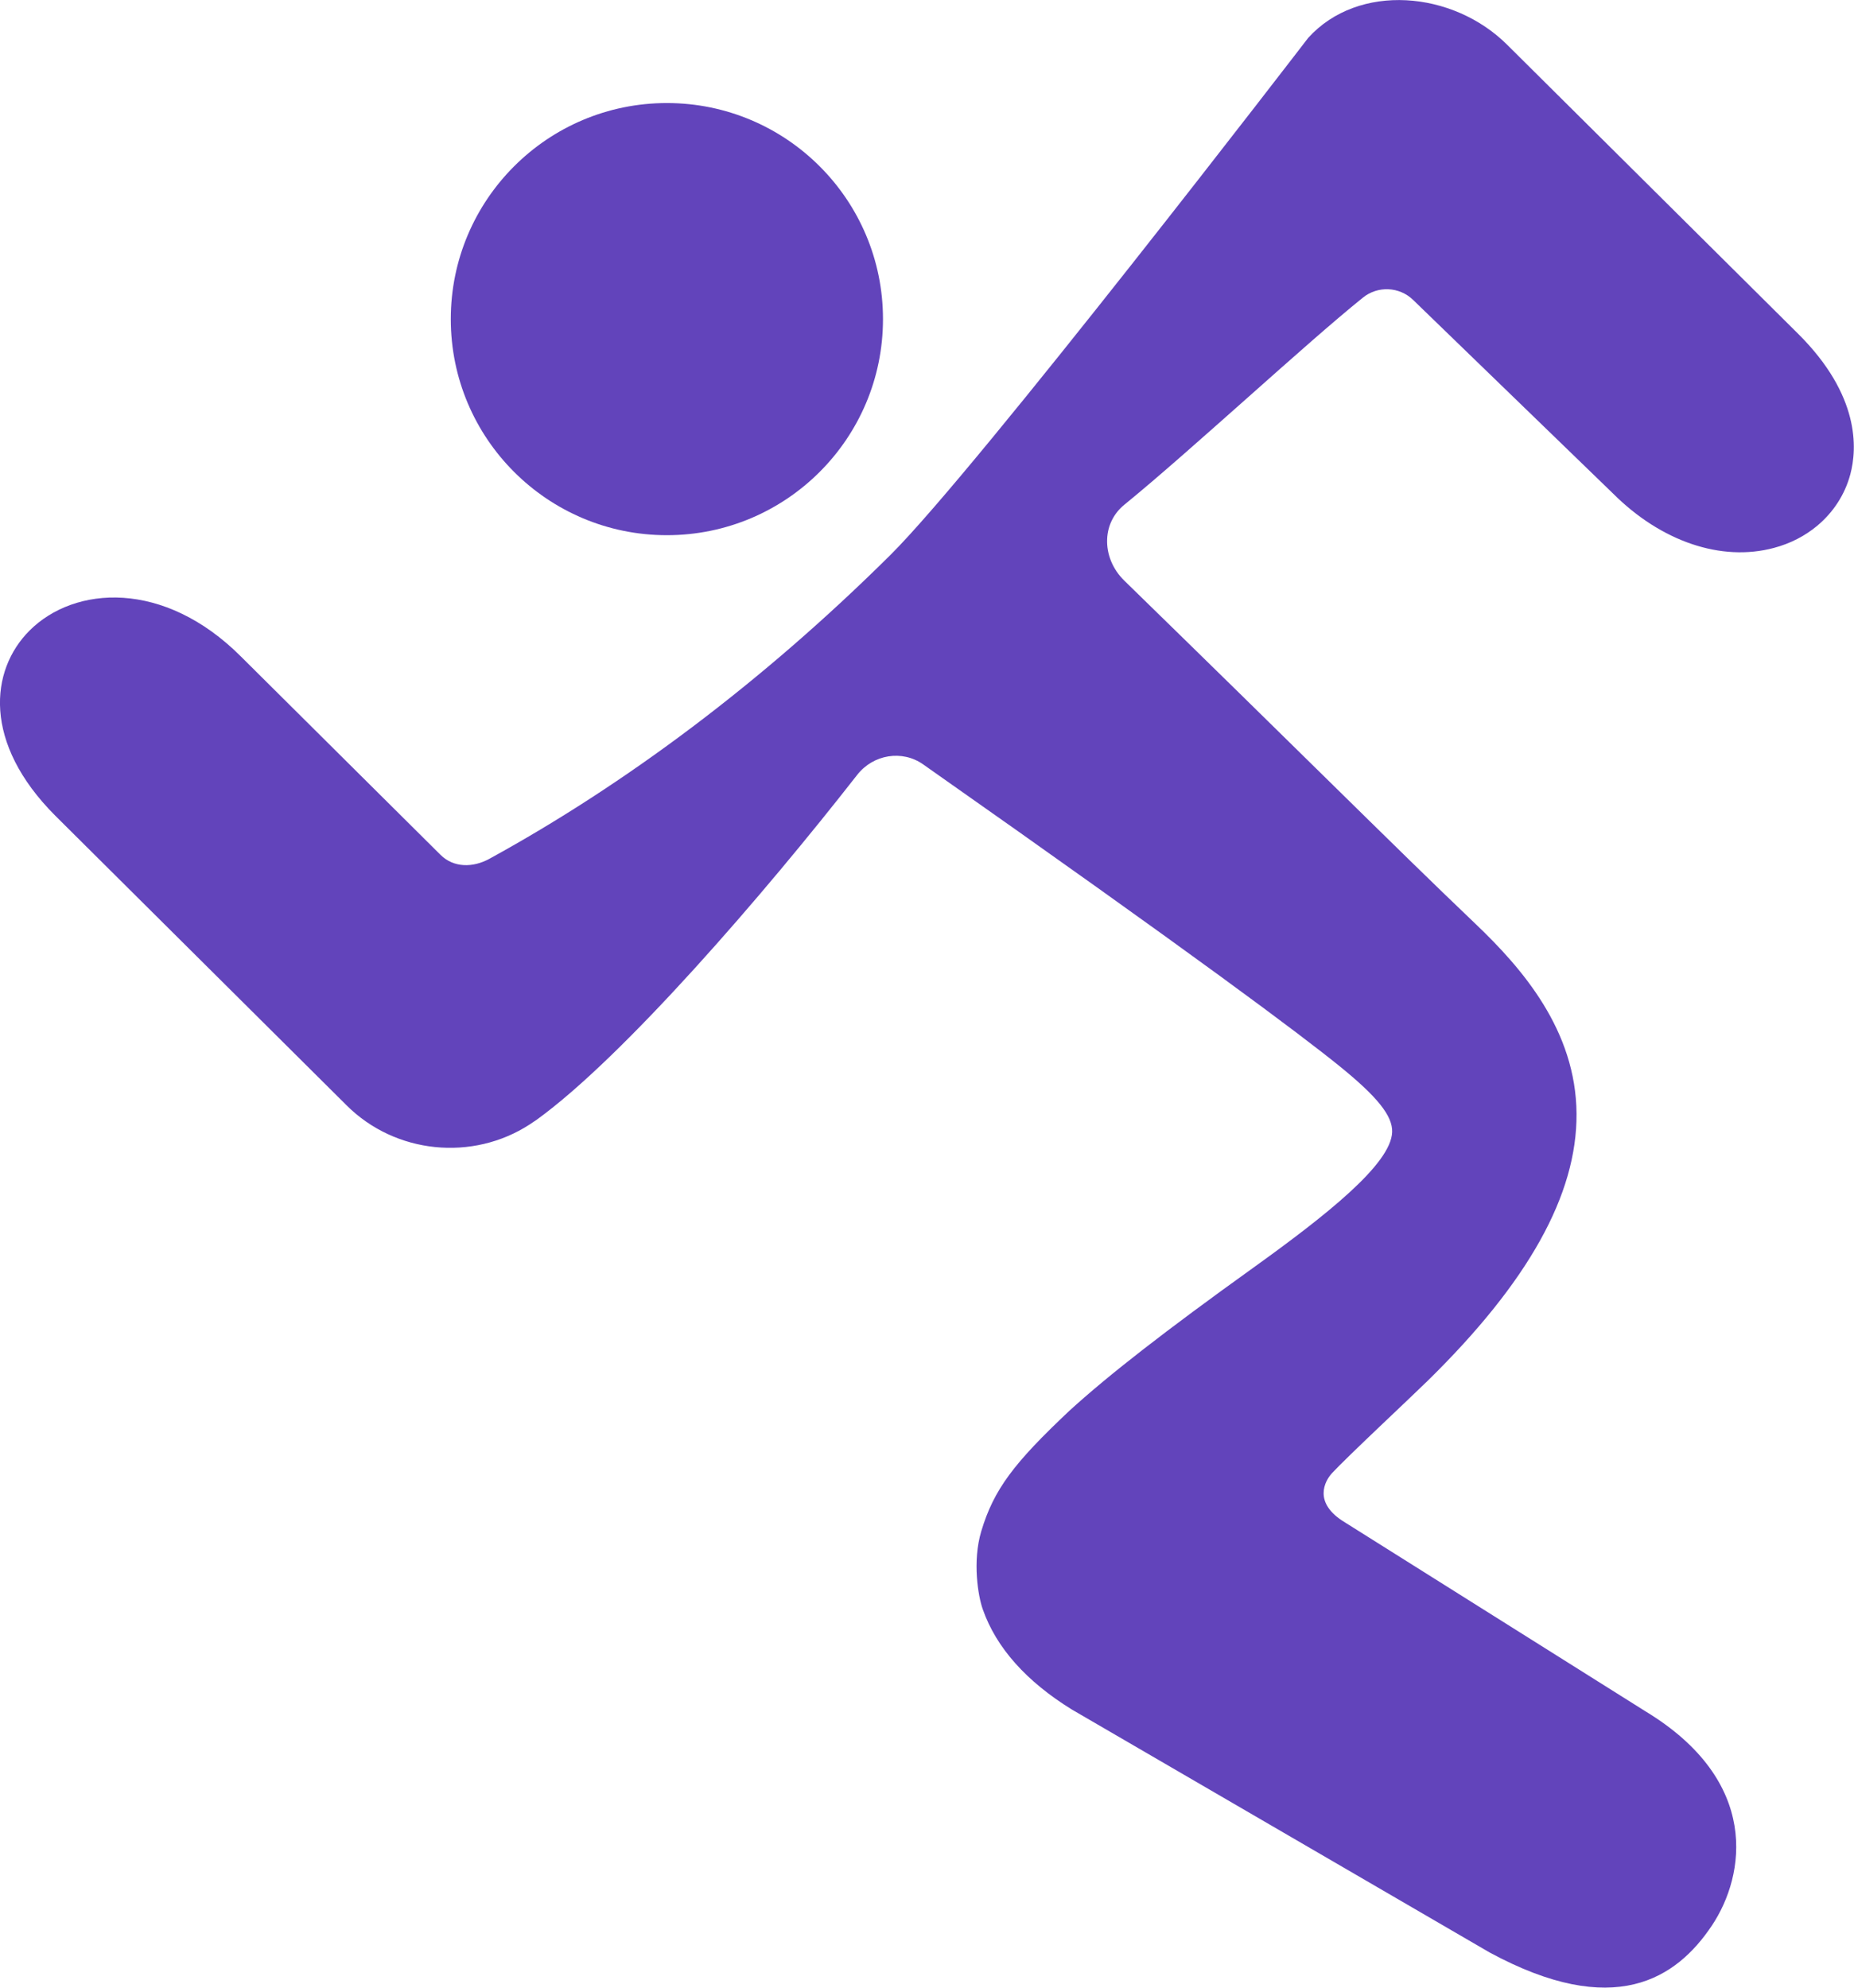
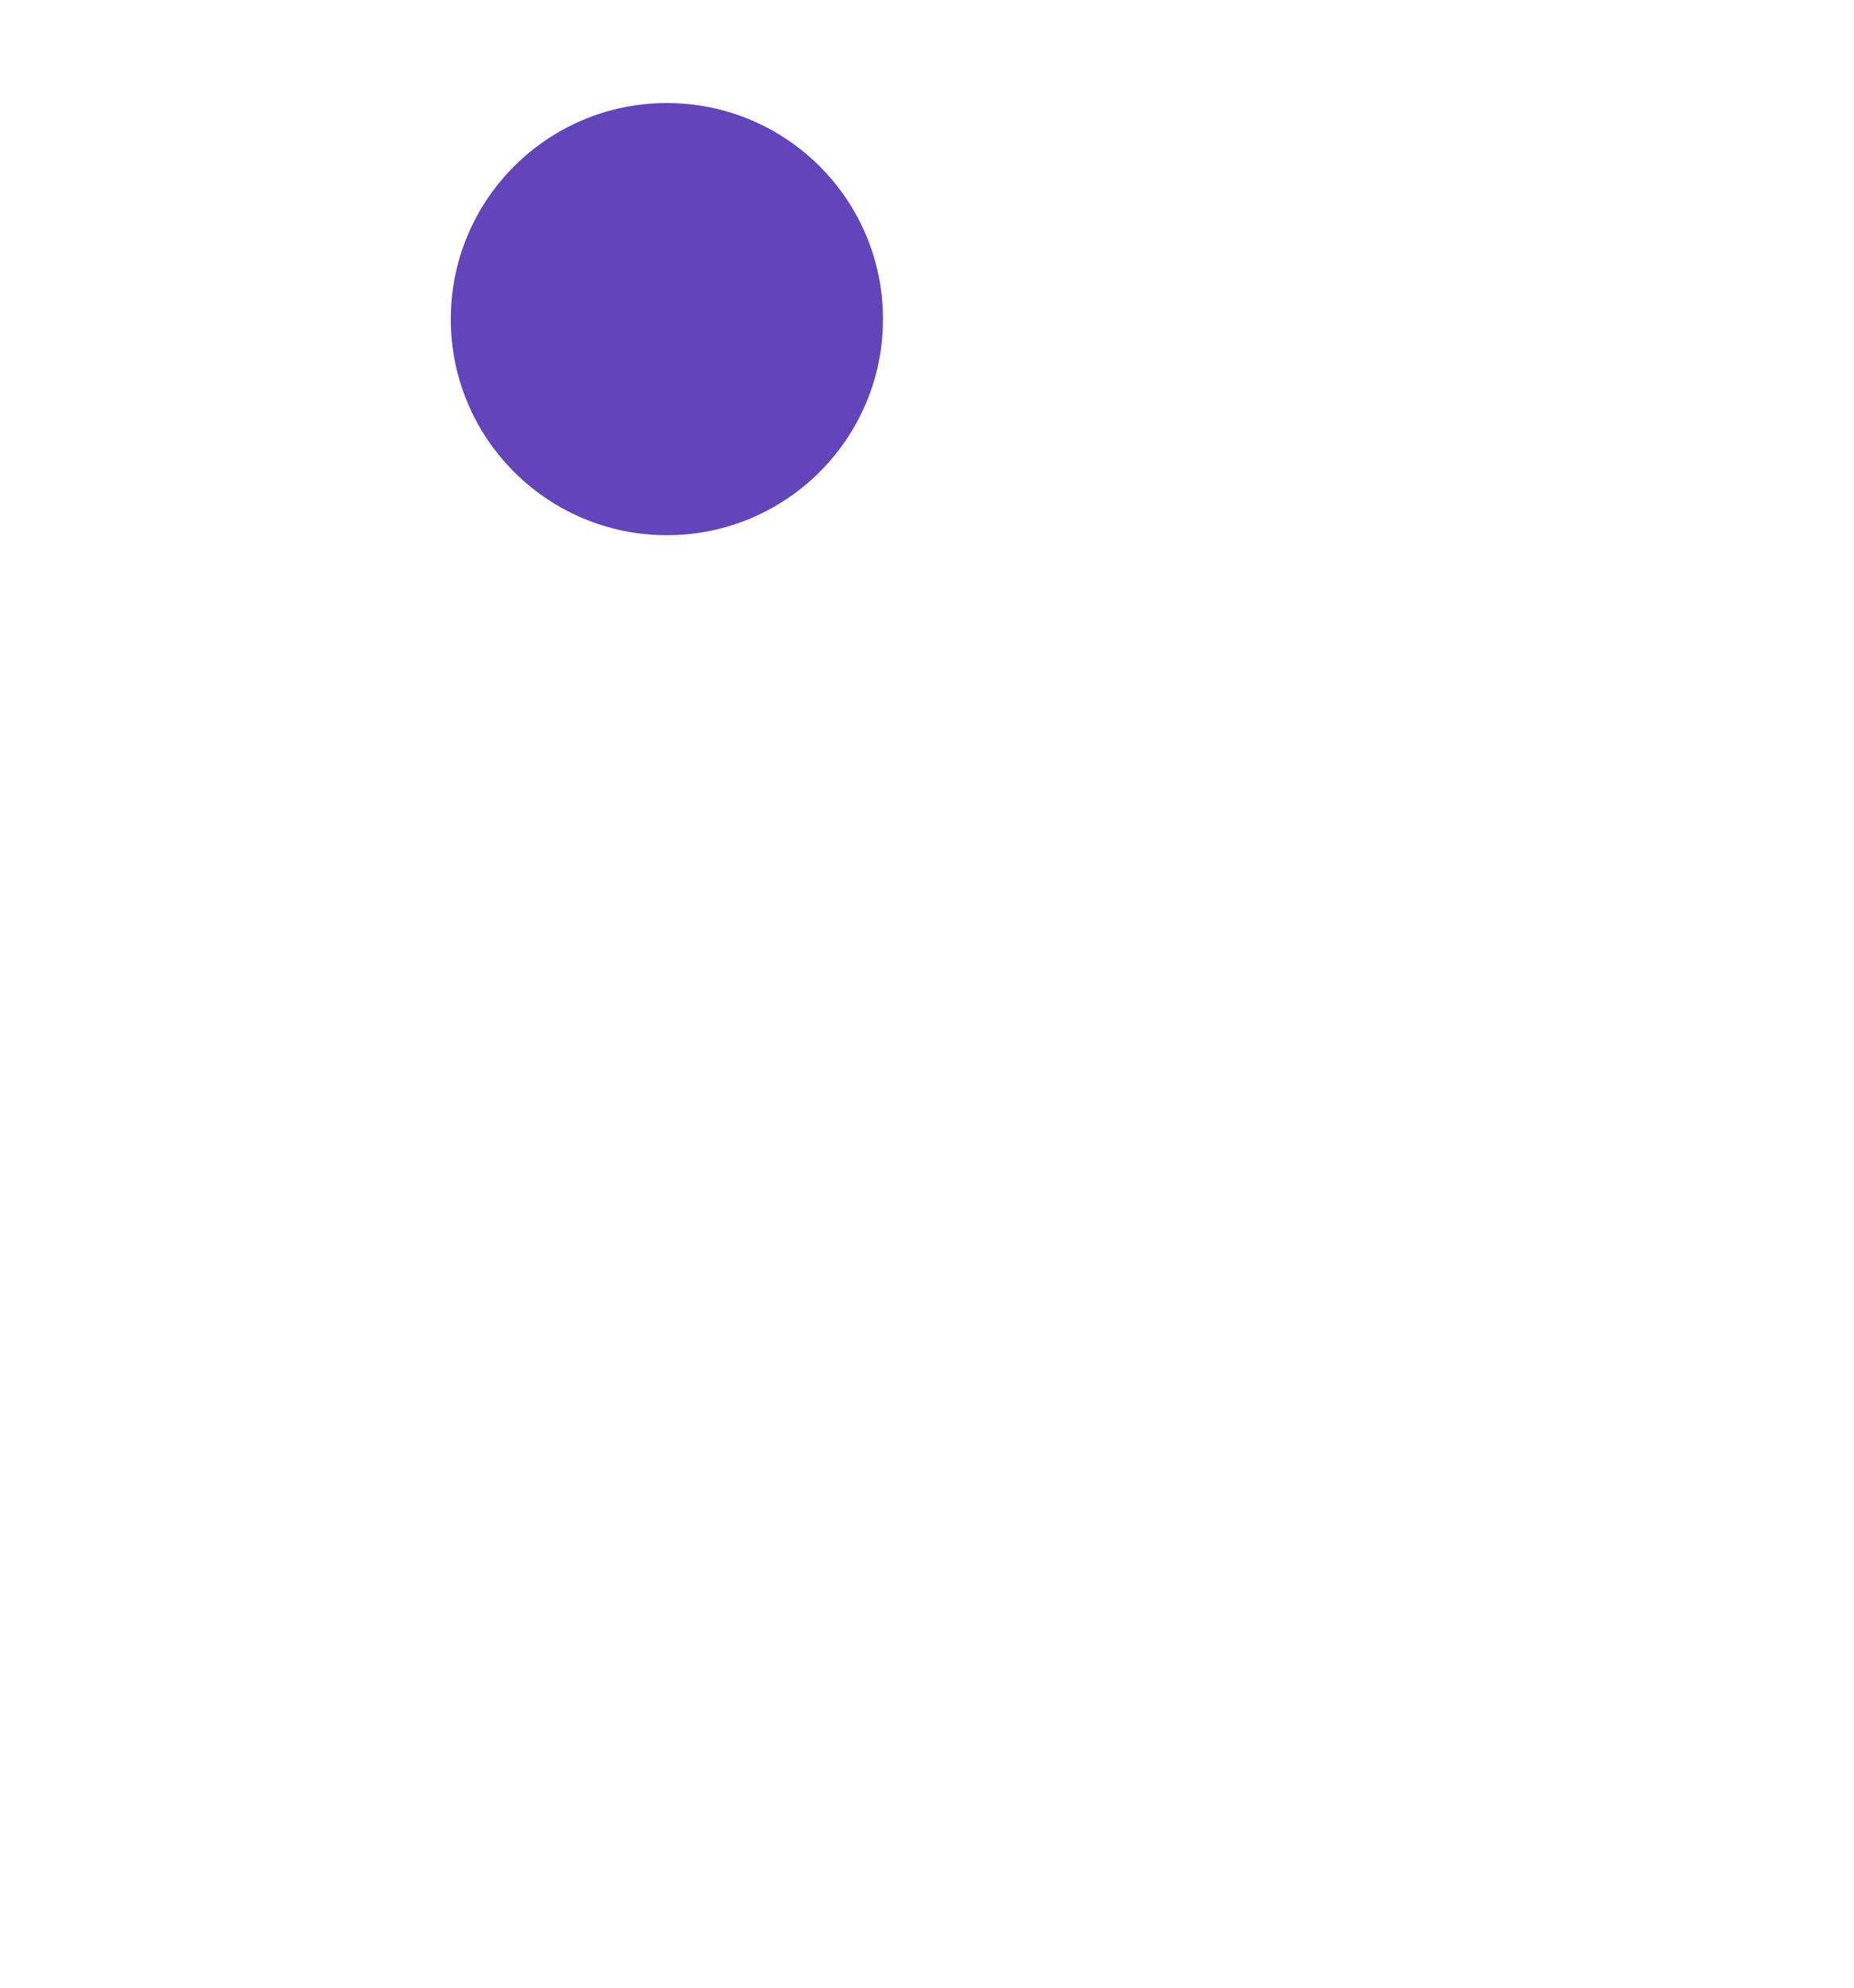
<svg xmlns="http://www.w3.org/2000/svg" viewBox="0 0 135.64 145.44">
  <defs>
    <style>.cls-1 {fill: #6244bb;}@media (prefers-color-scheme: dark) {.cls-1 {fill: #ffffff;}}</style>
  </defs>
-   <path class="cls-1" d="M110.28,3.29c-3.98-3.98-10.9-4.57-14.57-.52,0,0-24.25,31.59-30.61,37.88-9.4,9.32-19.38,16.75-29.3,22.19-1.19.65-2.6.67-3.57-.29l-14.6-14.51c-5.64-5.64-12.18-5.19-15.47-1.9-2.9,2.9-3.44,8.22,1.89,13.55l21.3,21.18c3.57,3.57,9.23,4.12,13.41,1.4l.52-.35c6.35-4.6,16.59-16.46,23.43-25.22,1.18-1.51,3.3-1.85,4.83-.77,20.02,14.07,27.61,19.77,30.45,22.07,2.78,2.25,3.9,3.65,3.86,4.83-.07,2.36-4.93,6.17-10.16,9.93-6.45,4.63-10.6,7.86-13.47,10.48-4.03,3.8-5.51,5.73-6.43,8.8-.66,2.21-.23,4.76.11,5.71.99,2.83,3.21,5.29,6.51,7.33l30.57,17.78c9.09,4.92,13.65,1.95,16.27-1.98,2.45-3.68,3.56-10.55-4.86-15.66l-21.98-13.82c-2.4-1.44-1.47-3.05-.97-3.6,1.11-1.2,5.82-5.6,6.98-6.74,7.39-7.24,10.96-13.65,10.92-19.57-.04-6.1-3.97-10.63-7.39-13.89-3.24-3.09-6.3-6.1-10.92-10.64-3.67-3.61-8.31-8.17-14.78-14.48-.84-.82-1.3-1.93-1.25-3.04.04-.99.49-1.89,1.27-2.52,2.55-2.08,5.82-5,8.99-7.81,3.24-2.88,6.3-5.6,8.46-7.34,1.08-.87,2.66-.8,3.66.17l14.62,14.16c3.53,3.53,7.93,5.02,11.78,3.99,1.21-.32,2.28-.88,3.17-1.62,1.17-.98,2.02-2.27,2.42-3.76.51-1.91.7-5.78-3.79-10.26L110.28,3.29Z" />
  <circle class="cls-1" cx="48.79" cy="23.35" r="15.81" />
</svg>